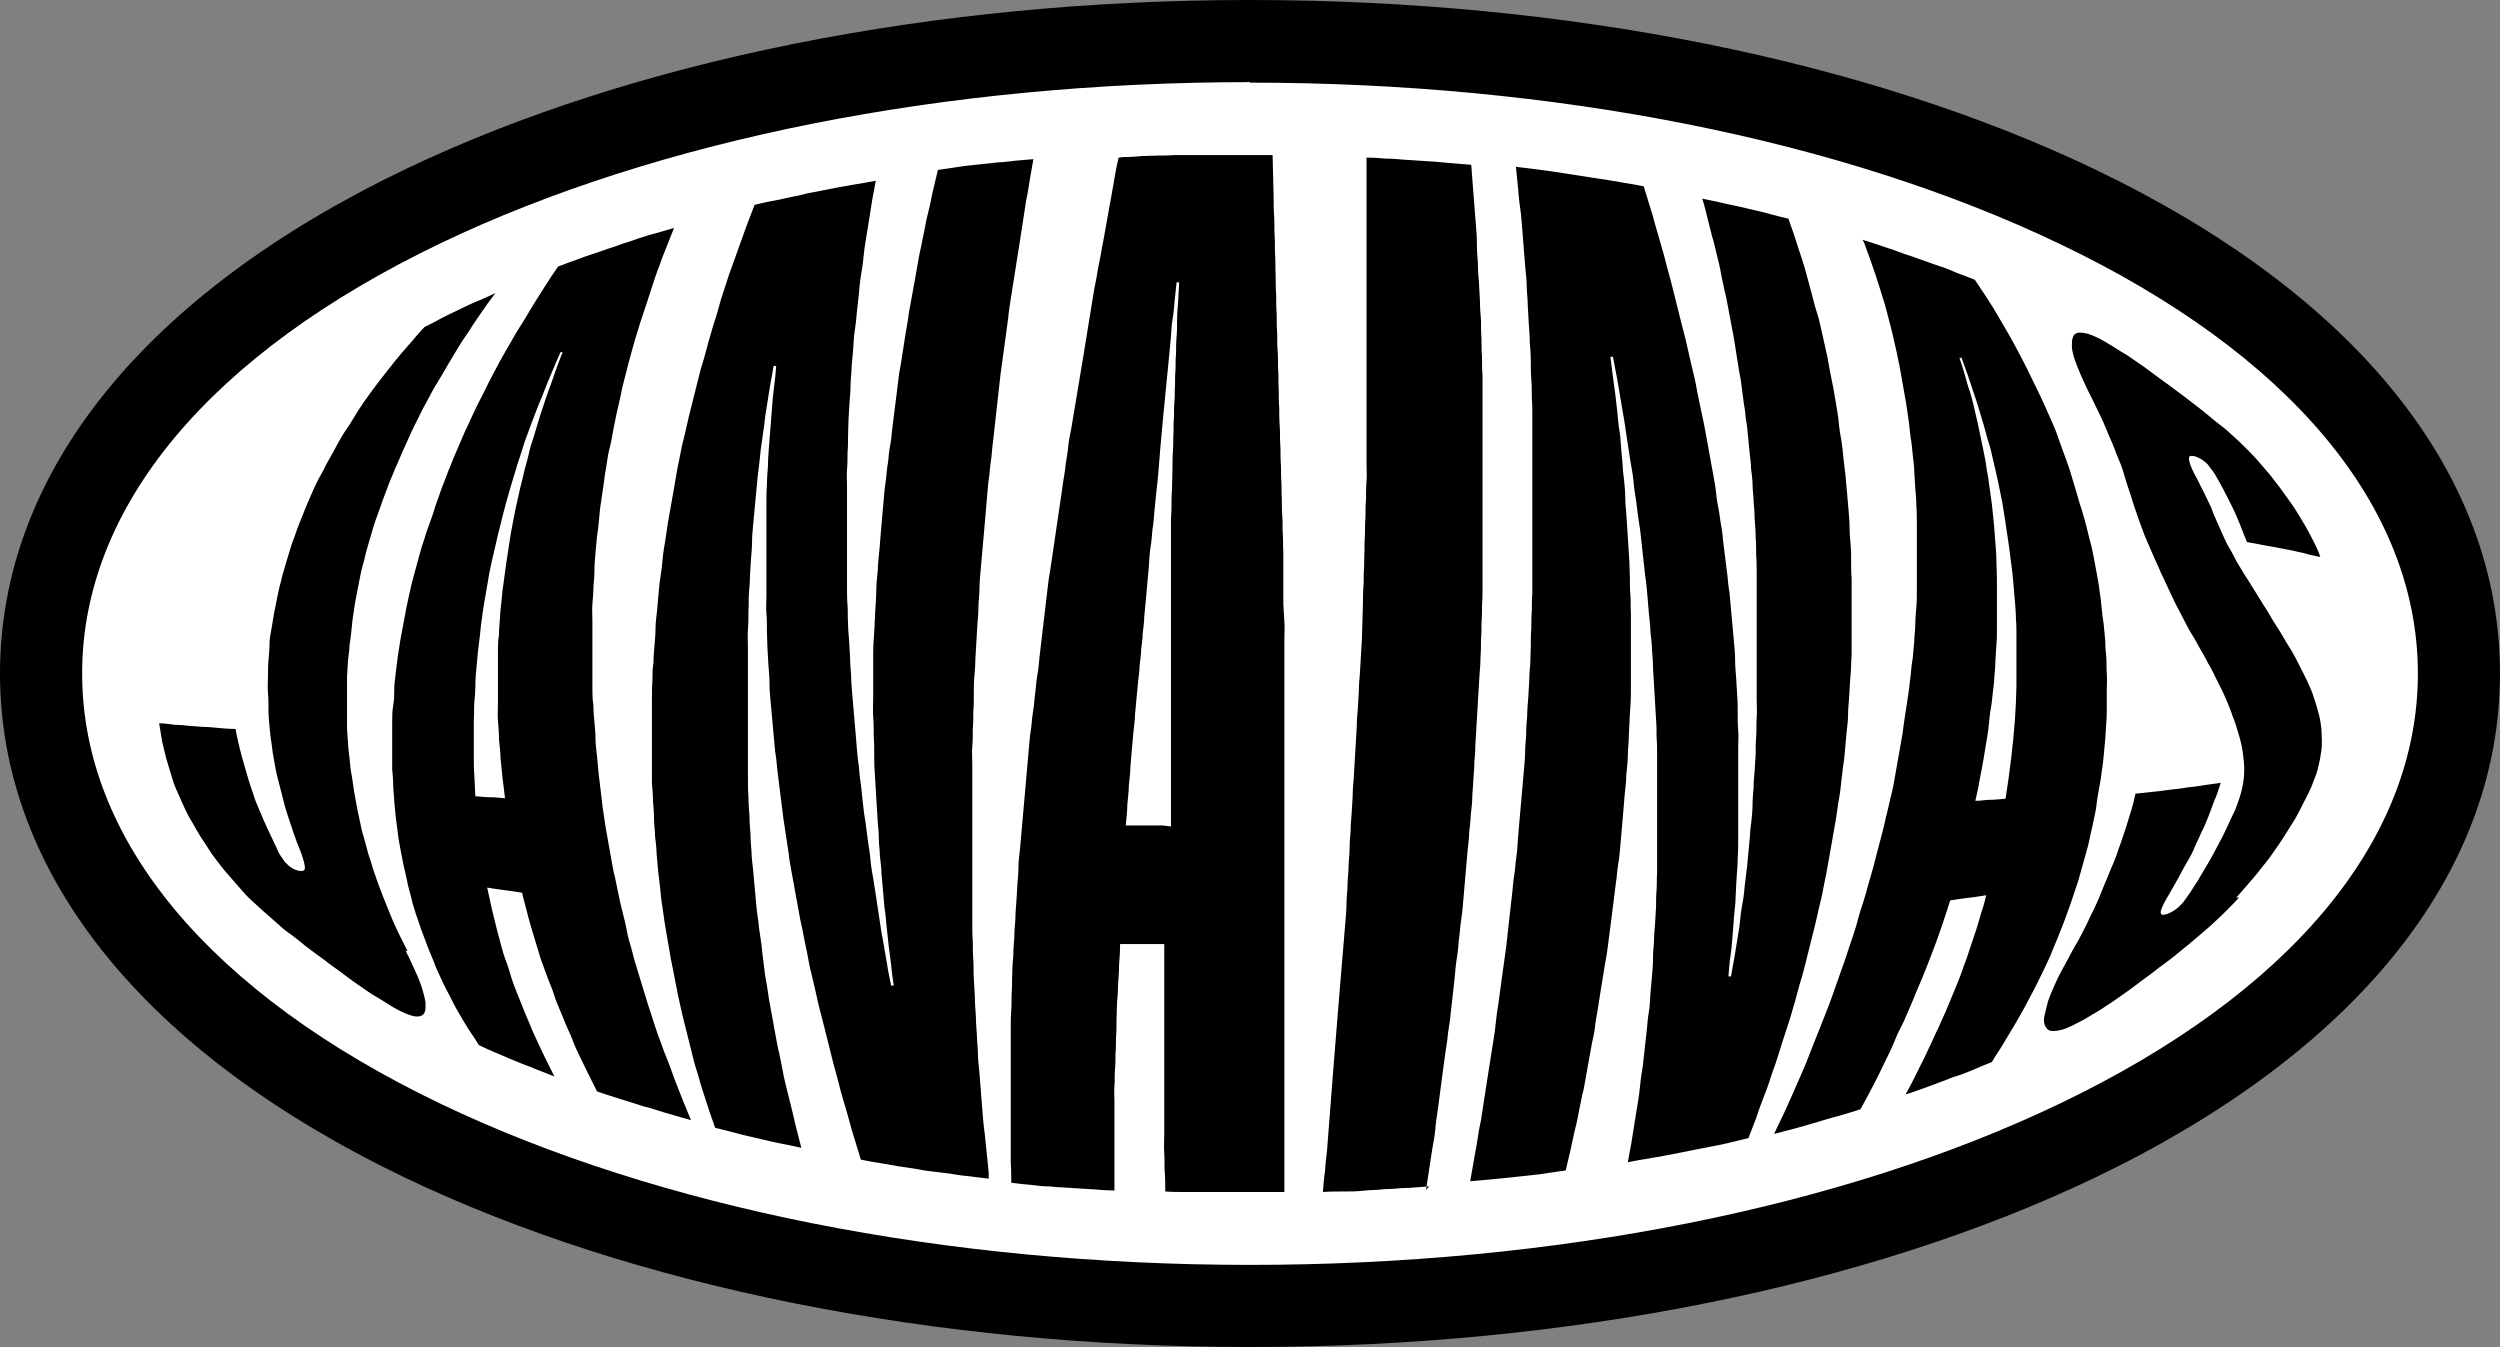
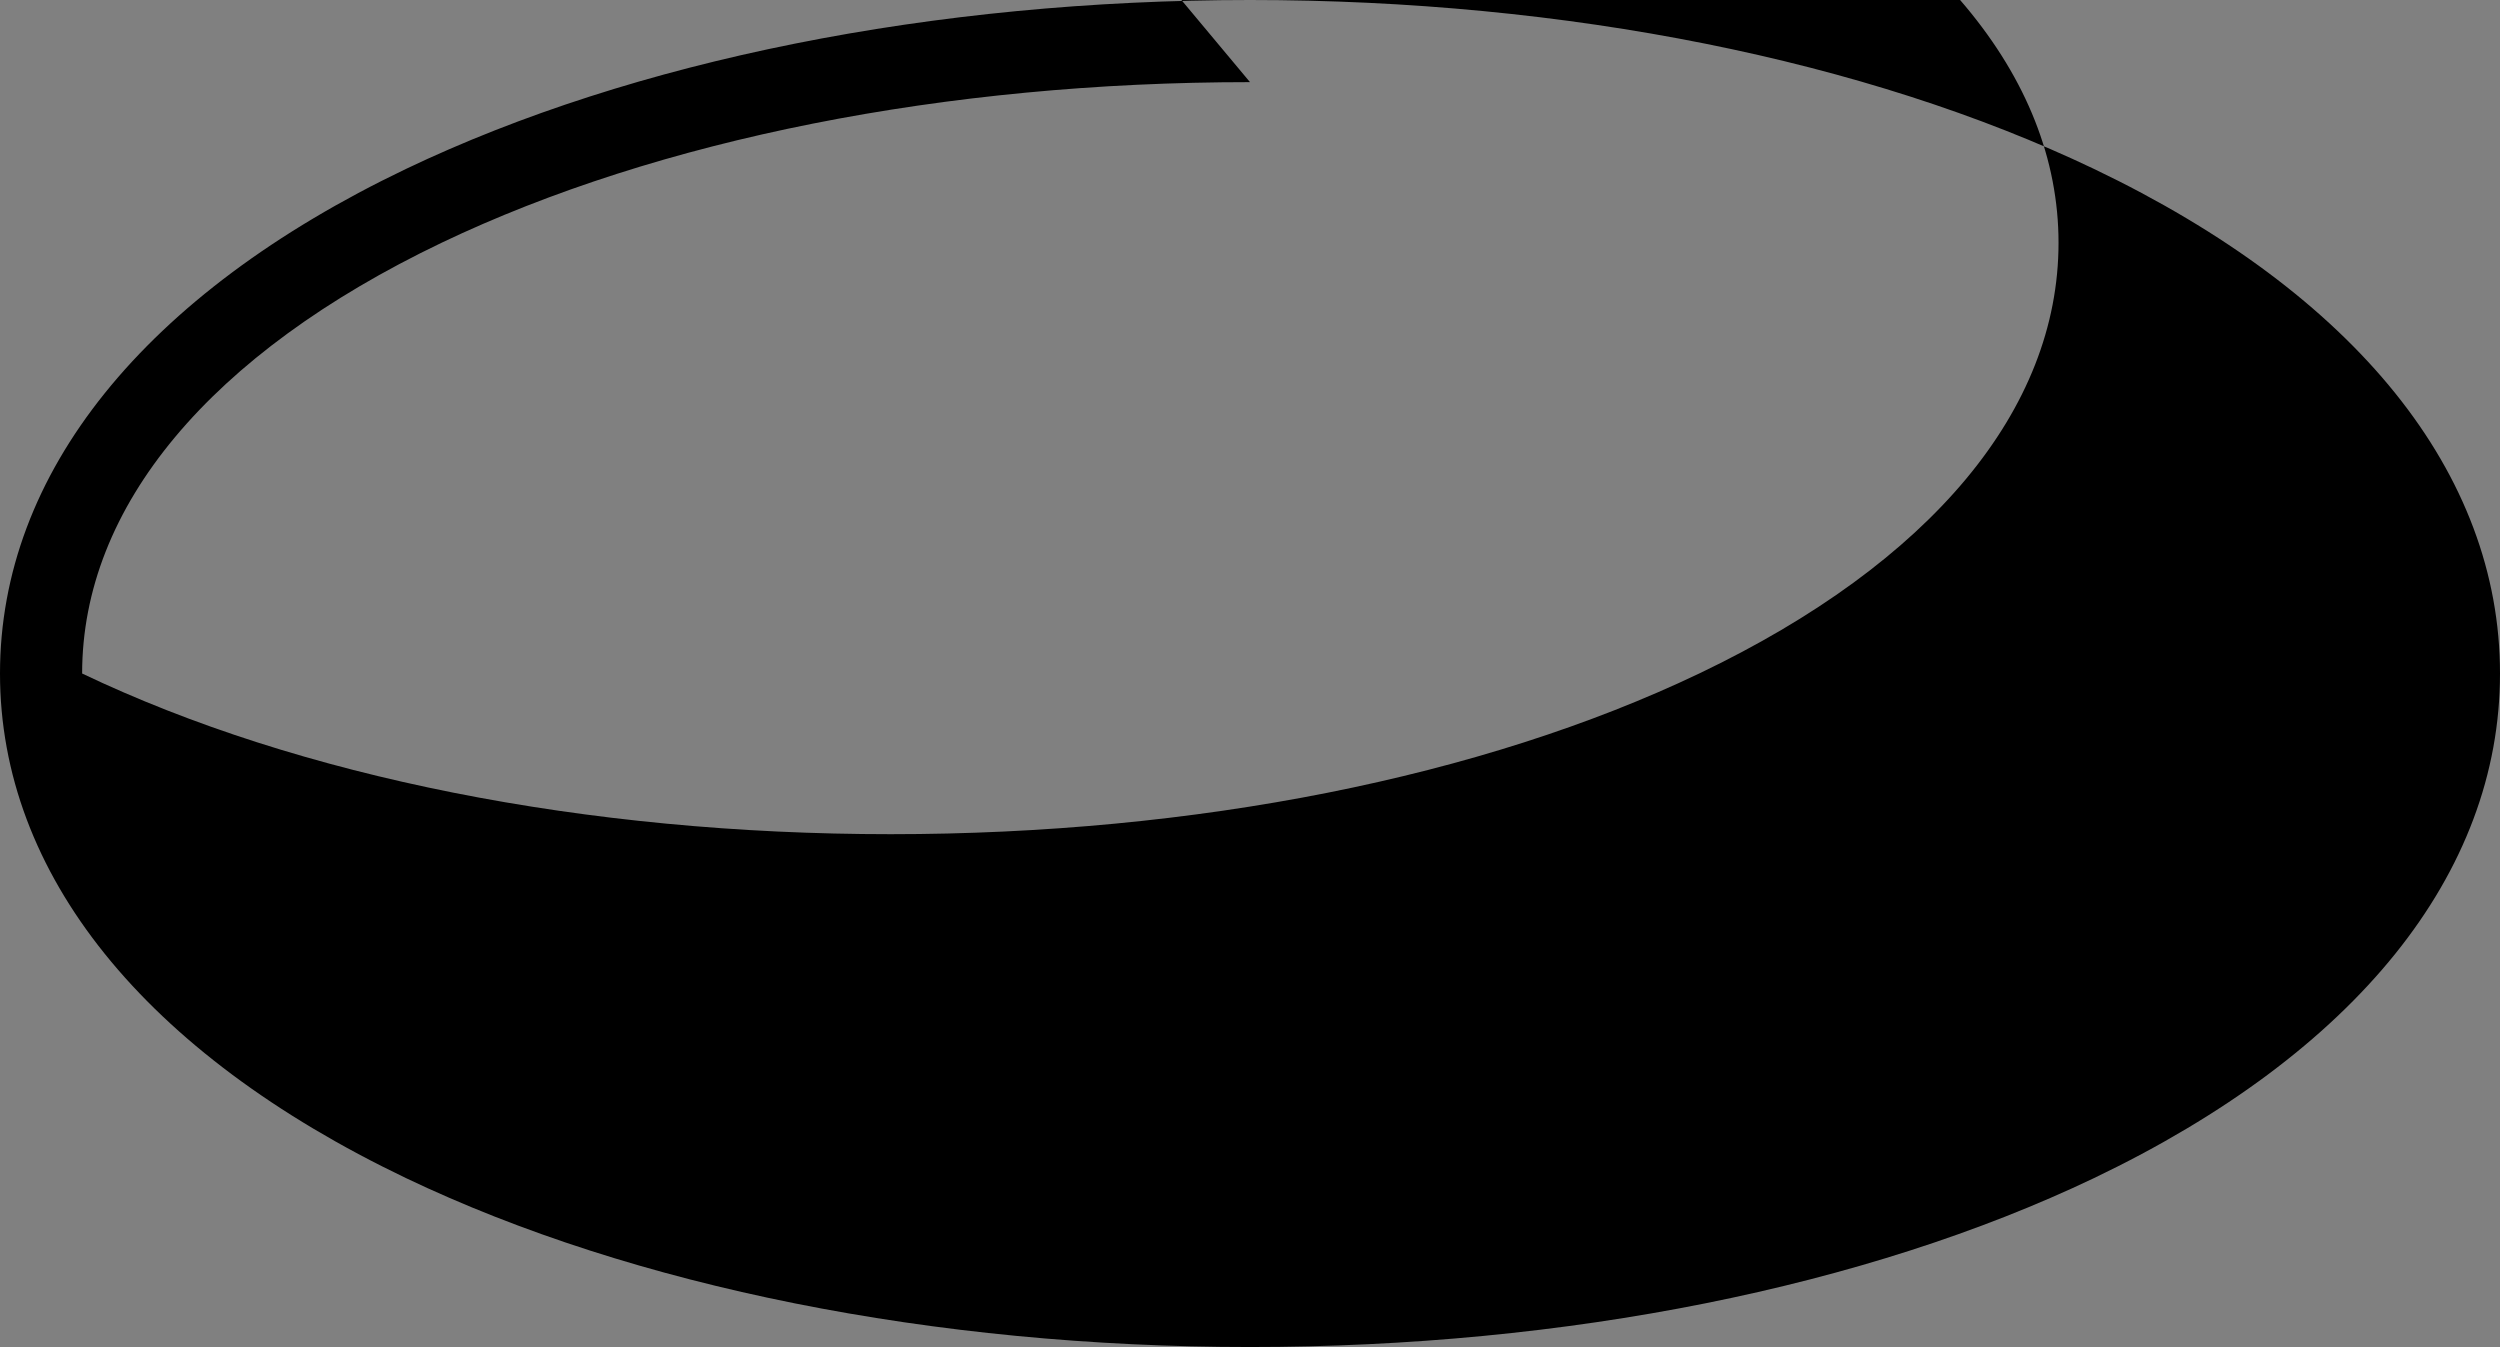
<svg xmlns="http://www.w3.org/2000/svg" viewBox="0 0 487 262.4">
  <rect x="0" y="0" width="487" height="262.4" fill="#808080" stroke="none" />
  <defs>
    <style>      .cls-1 {        fill: #fff;      }    </style>
  </defs>
  <g>
    <g id="Layer_1">
-       <ellipse class="cls-1" cx="246.2" cy="130.9" rx="239.8" ry="124.6" />
-       <path d="M243.5,262.4c-61.6,0-120-11.7-164.4-32.9C28.1,205.1,0,170.2,0,131.2S28.1,57.3,79.1,32.9C123.5,11.7,181.9,0,243.5,0h0c61.6,0,120,11.7,164.4,32.9h0c51,24.4,79.1,59.3,79.1,98.3s-28.1,73.9-79.1,98.3c-44.4,21.2-102.8,32.9-164.4,32.9h0ZM243.5,16c-59.3,0-115.2,11.1-157.5,31.3C40.9,68.9,16,98.7,16,131.2s24.9,62.3,70,83.9c42.3,20.2,98.2,31.3,157.5,31.3s115.2-11.1,157.5-31.3c45.2-21.6,70-51.4,70-83.9s-24.9-62.3-70-83.8h0c-42.3-20.2-98.2-31.3-157.5-31.3Z" />
-       <path d="M79,185.2c.8,1.5,1.4,2.9,2,4.2s1,2.4,1.3,3.4c.3,1,.5,1.8.6,2.5,0,.7,0,1.3-.1,1.7-.2.6-.6.9-1.2,1s-1.4-.1-2.4-.5c-1-.4-2.2-1-3.6-1.9-.8-.5-1.7-1.1-2.6-1.6s-1.8-1.2-2.7-1.8-1.9-1.3-2.8-2-1.9-1.4-3-2.2c-1-.8-2-1.5-3.1-2.3-.9-.7-1.8-1.3-2.6-2-.9-.7-1.7-1.4-2.6-2s-1.7-1.4-2.5-2.1-1.6-1.4-2.4-2.1c-.8-.7-1.5-1.4-2.3-2.1s-1.5-1.5-2.1-2.2c-1-1.1-1.8-2.1-2.7-3.1s-1.6-2-2.3-2.9c-.7-.9-1.3-1.9-1.9-2.8-.6-.9-1.2-1.8-1.7-2.7s-1-1.8-1.5-2.6c-.5-.9-.9-1.8-1.3-2.7-.4-.9-.8-1.8-1.2-2.7s-.7-1.9-1-2.9c-.3-1-.6-2-.9-3-.3-1.1-.5-2.1-.8-3.3-.2-1.1-.4-2.4-.6-3.6,1.1,0,2.2.2,3.1.3,1,0,1.9.1,2.8.2s1.8.1,2.7.2c.9,0,1.8.1,2.9.2s2.1.2,3.4.2c.2,1.3.5,2.6.8,3.8.3,1.2.6,2.3.9,3.3s.6,2.1.9,3.1c.3,1,.7,2,1,3s.8,2,1.2,3,.9,2.1,1.4,3.2,1.1,2.3,1.7,3.6c.3.7.6,1.4,1,1.9s.6,1,1,1.3c.6.7,1.4,1.2,2.3,1.4.8.2,1.3,0,1.3-.5,0-.5-.2-1.5-.8-3.1-.5-1.2-1-2.5-1.4-3.7s-.8-2.4-1.2-3.6-.7-2.4-1-3.6-.6-2.3-.9-3.5c-.3-1.1-.5-2.3-.7-3.4-.2-1.1-.4-2.3-.5-3.4-.2-1.1-.3-2.2-.4-3.3s-.2-2.2-.2-3.3,0-2.2-.1-3.2,0-2.1,0-3.2,0-2.1.1-3.2.2-2.1.2-3.1c0-1,.2-2.1.4-3.1s.3-2,.5-3c.2-1,.4-2,.6-3,.2-1,.4-2,.7-3,.2-1,.5-2,.8-3,.3-1,.6-2,.9-3,.3-1,.6-2,1-2.9.3-1,.7-2,1.1-3s.8-2,1.2-3,.9-2,1.3-3c.5-1,.9-2,1.5-3s1-2,1.6-3,1.1-2,1.7-3.1,1.2-2.1,1.9-3.1c.7-1,1.3-2.1,2-3.2.7-1.1,1.4-2.1,2.2-3.2s1.6-2.2,2.4-3.2,1.7-2.2,2.6-3.3,1.8-2.2,2.8-3.3c1-1.1,1.9-2.3,3-3.4,1.1-.5,2-1,2.9-1.5.9-.5,1.8-.9,2.6-1.3.8-.4,1.7-.8,2.5-1.2.8-.4,1.7-.8,2.7-1.2s2-.9,3.1-1.4c-.9,1.2-1.8,2.4-2.6,3.6-.8,1.2-1.7,2.4-2.4,3.6-.8,1.2-1.6,2.3-2.3,3.5s-1.4,2.3-2.1,3.5-1.3,2.3-2,3.4-1.3,2.3-1.9,3.4-1.2,2.2-1.7,3.3c-.6,1.1-1.1,2.2-1.6,3.3-.5,1.1-1,2.2-1.5,3.3-.5,1.1-.9,2.2-1.4,3.2-.4,1.1-.9,2.1-1.3,3.2-.4,1.1-.8,2.1-1.2,3.2s-.7,2.1-1.1,3.1-.7,2.1-1,3.1c-.3,1-.6,2.1-.9,3.1-.3,1-.5,2.1-.8,3.1s-.5,2.1-.7,3.1c-.2,1-.4,2.1-.6,3.1-.2,1-.4,2.1-.5,3.1-.2,1-.3,2.1-.4,3.1-.1,1-.2,2.1-.4,3.1,0,1-.2,2.1-.3,3.1s-.1,2.1-.2,3.2c0,1.1,0,2.1,0,3.2s0,2.1,0,3.2c0,1.1,0,2.1,0,3.2,0,1.1.1,2.1.2,3.2,0,1.1.2,2.1.3,3.2s.2,2.2.4,3.2.3,2.2.5,3.3c.2,1.1.4,2.2.6,3.3.2,1.1.5,2.2.7,3.3s.6,2.2.9,3.4.6,2.3,1,3.4c.3,1.1.7,2.3,1.1,3.4.4,1.1.8,2.3,1.3,3.5s.9,2.3,1.4,3.5c.5,1.2,1,2.4,1.6,3.6s1.2,2.4,1.8,3.6h0ZM108.8,51.9c1.2-.5,2.4-.9,3.5-1.3,1.1-.4,2.1-.8,3.1-1.1,1-.3,2-.7,2.9-1,1-.3,1.9-.6,2.9-1,1-.3,2-.6,3-1,1-.3,2.1-.7,3.3-1,1.2-.3,2.4-.7,3.8-1.1-.5,1.3-1,2.5-1.5,3.8-.5,1.2-1,2.5-1.4,3.7-.5,1.2-.9,2.5-1.3,3.7s-.8,2.5-1.2,3.7c-.4,1.2-.8,2.4-1.2,3.6s-.7,2.4-1.1,3.6c-.3,1.2-.7,2.4-1,3.6-.3,1.2-.6,2.4-.9,3.5-.3,1.2-.6,2.3-.8,3.5-.3,1.2-.5,2.3-.8,3.5-.2,1.2-.5,2.3-.7,3.5s-.4,2.3-.7,3.4-.4,2.3-.6,3.4c-.2,1.1-.4,2.3-.5,3.4-.2,1.1-.3,2.2-.5,3.4-.2,1.1-.3,2.2-.4,3.4-.1,1.1-.2,2.2-.4,3.3-.1,1.1-.2,2.2-.3,3.3s-.2,2.2-.2,3.3c0,1.1-.1,2.2-.2,3.3,0,1.1-.1,2.2-.2,3.3s0,2.2,0,3.3c0,1.1,0,2.2,0,3.3v3.3c0,1.1,0,2.2,0,3.3s0,2.2,0,3.3,0,2.2.2,3.3c0,1.1.1,2.2.2,3.3s.2,2.2.2,3.3.2,2.2.3,3.3.2,2.2.3,3.3.3,2.2.4,3.3c.1,1.1.3,2.2.4,3.4.2,1.1.3,2.2.5,3.4s.4,2.2.6,3.4c.2,1.1.4,2.3.6,3.4.2,1.1.4,2.3.7,3.4.2,1.1.5,2.3.7,3.4s.5,2.3.8,3.5c.3,1.2.6,2.3.8,3.5s.6,2.4.9,3.5.6,2.4,1,3.6.7,2.4,1.1,3.6c.4,1.2.7,2.4,1.1,3.6.4,1.2.8,2.4,1.2,3.7.4,1.2.8,2.5,1.3,3.7.4,1.2.9,2.5,1.4,3.7s.9,2.5,1.4,3.8,1,2.5,1.5,3.8c.5,1.3,1.1,2.6,1.6,3.9-1.2-.3-2.4-.7-3.5-1s-2.1-.6-3-.9-1.9-.6-2.8-.8c-.9-.3-1.8-.6-2.8-.9-.9-.3-1.9-.6-2.9-.9-1-.3-2.1-.7-3.3-1.1-.6-1.2-1.2-2.4-1.8-3.6s-1.1-2.3-1.6-3.3-1-2.1-1.4-3.2-.9-2-1.3-3-.8-2-1.2-2.9c-.4-1-.8-1.9-1.1-2.9s-.7-1.9-1.1-2.9-.7-2-1.1-3-.7-2.1-1-3.1c-.3-1.1-.7-2.2-1-3.3s-.7-2.3-1-3.6-.7-2.5-1-3.9c-1.4-.2-2.4-.4-3.4-.5s-2.1-.3-3.4-.5c.3,1.4.6,2.8.9,4.1.3,1.3.6,2.5.9,3.7.3,1.2.6,2.3.9,3.4.3,1.1.6,2.2,1,3.2s.7,2.1,1,3.1c.3,1,.7,2,1.1,3s.8,2,1.2,3c.4,1,.8,2,1.3,3.1.4,1.1.9,2.1,1.4,3.2s1,2.2,1.6,3.4,1.2,2.4,1.8,3.6c-1.2-.5-2.3-.9-3.3-1.3s-1.9-.8-2.8-1.1c-.9-.4-1.8-.7-2.7-1.1-.9-.4-1.8-.8-2.8-1.2s-2-.9-3.1-1.4c-.7-1.1-1.4-2.2-2.1-3.2-.7-1.1-1.3-2.2-1.9-3.2s-1.2-2.2-1.7-3.2c-.6-1.1-1.1-2.1-1.6-3.2-.5-1.1-1-2.1-1.4-3.2s-.9-2.1-1.3-3.2c-.4-1.1-.8-2.1-1.2-3.2-.4-1.1-.7-2.1-1.1-3.2-.3-1.1-.7-2.1-.9-3.2-.3-1.1-.6-2.1-.8-3.2s-.5-2.1-.7-3.1-.4-2.1-.6-3.1c-.2-1.1-.4-2.1-.5-3.1s-.3-2.1-.4-3.1c-.1-1-.2-2.1-.3-3.1,0-1-.2-2.1-.2-3.1,0-1-.1-2.1-.2-3.1,0-1,0-2.1,0-3.1,0-1.1,0-2.1,0-3.1s0-2.1,0-3.1c0-1.1,0-2.1.2-3.2s.2-2.1.2-3.2.2-2.1.3-3.2.3-2.1.4-3.2c.2-1.1.3-2.1.5-3.2.2-1.1.4-2.1.6-3.2s.4-2.1.6-3.2c.2-1.1.5-2.2.7-3.2s.5-2.2.8-3.2c.3-1.1.6-2.2.9-3.3.3-1.1.6-2.2,1-3.3.3-1.1.7-2.2,1.1-3.3.4-1.1.8-2.2,1.1-3.3.4-1.1.8-2.2,1.2-3.4.4-1.1.9-2.2,1.3-3.4.5-1.1.9-2.3,1.4-3.4.5-1.2,1-2.3,1.5-3.5.5-1.2,1.1-2.3,1.6-3.5.6-1.2,1.1-2.4,1.7-3.5s1.2-2.4,1.8-3.6c.6-1.2,1.3-2.4,1.9-3.6.7-1.2,1.3-2.4,2.1-3.7.7-1.2,1.4-2.5,2.2-3.7s1.5-2.5,2.3-3.8,1.6-2.5,2.4-3.8c.8-1.3,1.7-2.6,2.6-3.9h0ZM98.4,155.7c-.2-1.4-.3-2.8-.5-4.1-.1-1.3-.3-2.6-.4-3.9,0-1.3-.2-2.5-.3-3.7,0-1.2-.1-2.4-.2-3.6s0-2.3,0-3.4,0-2.2,0-3.4,0-2.2,0-3.3c0-1.1,0-2.2,0-3.3,0-1.1,0-2.2.2-3.3,0-1.1.1-2.2.2-3.3,0-1.1.2-2.3.3-3.4.1-1.2.2-2.3.4-3.5s.3-2.4.5-3.7c.2-1.3.4-2.6.6-3.9.2-1.3.4-2.7.7-4.1.3-1.4.5-2.7.8-3.9s.5-2.4.8-3.5c.3-1.1.5-2.2.8-3.3.3-1.1.6-2.1.8-3.1s.6-2,.9-3c.3-1,.6-2,.9-3,.3-1,.6-2,1-3.1.3-1,.7-2.1,1.1-3.2.4-1.1.8-2.2,1.2-3.4s.9-2.4,1.4-3.7c-.2,0-.2,0-.4,0-.6,1.3-1.1,2.5-1.6,3.7-.5,1.2-1,2.3-1.4,3.4s-.9,2.2-1.3,3.2c-.4,1-.8,2.1-1.2,3.1-.4,1-.7,2-1.1,3s-.7,2-1,3c-.3,1-.7,2-1,3.1s-.7,2.2-1,3.3-.7,2.3-1,3.5c-.3,1.2-.7,2.5-1,3.9-.4,1.4-.7,2.8-1,4.1-.3,1.3-.6,2.6-.9,3.9-.3,1.3-.5,2.5-.7,3.7s-.4,2.4-.6,3.5c-.2,1.2-.4,2.3-.5,3.4-.2,1.1-.3,2.2-.4,3.3s-.3,2.2-.4,3.3c-.1,1.1-.2,2.2-.3,3.2s-.2,2.2-.2,3.3c0,1.1-.1,2.2-.2,3.3s0,2.2-.1,3.4c0,1.1,0,2.3,0,3.5s0,2.4,0,3.6c0,1.2,0,2.5.1,3.8s.1,2.6.2,4c1.1.1,2,.2,2.9.2s1.7.1,2.9.2h0ZM192.6,229.6c-1.4-.2-2.8-.3-4.1-.5-1.3-.1-2.4-.3-3.6-.5-1.1-.1-2.2-.3-3.3-.4-1.1-.1-2.1-.3-3.2-.5-1.1-.2-2.1-.3-3.3-.5-1.1-.2-2.3-.4-3.5-.6s-2.5-.4-3.9-.7c-.4-1.3-.8-2.6-1.2-3.9s-.8-2.6-1.1-3.8-.7-2.5-1.1-3.8-.7-2.5-1-3.7-.7-2.5-1-3.7c-.3-1.2-.6-2.4-.9-3.6-.3-1.2-.6-2.4-.9-3.6-.3-1.2-.6-2.4-.9-3.5s-.5-2.3-.8-3.5c-.3-1.2-.5-2.3-.8-3.4s-.5-2.3-.7-3.4c-.2-1.1-.5-2.3-.7-3.4-.2-1.1-.4-2.2-.7-3.4-.2-1.1-.4-2.2-.6-3.3s-.4-2.2-.6-3.3c-.2-1.1-.4-2.2-.6-3.3s-.4-2.2-.5-3.3c-.2-1.1-.3-2.2-.5-3.3s-.3-2.2-.5-3.3c-.1-1.1-.3-2.2-.4-3.2s-.3-2.2-.4-3.2-.3-2.2-.4-3.3-.2-2.2-.4-3.3c-.1-1.1-.2-2.2-.3-3.3s-.2-2.2-.3-3.3c-.1-1.1-.2-2.2-.3-3.3s-.2-2.2-.2-3.4-.1-2.2-.2-3.4-.1-2.3-.2-3.4c0-1.1-.1-2.3-.1-3.4,0-1.1,0-2.3-.1-3.4s0-2.3,0-3.5c0-1.2,0-2.3,0-3.5,0-1.2,0-2.3,0-3.5s0-2.4,0-3.6c0-1.2,0-2.4,0-3.6s0-2.4,0-3.6c0-1.2,0-2.4.1-3.7,0-1.2.1-2.5.2-3.7,0-1.2.1-2.5.2-3.8s.2-2.6.3-3.8.2-2.6.3-3.9c.1-1.3.2-2.6.4-4s.3-2.7.4-4c-.2,0-.3,0-.5,0-.2,1.3-.5,2.7-.7,3.9-.2,1.3-.4,2.5-.6,3.8-.2,1.2-.4,2.4-.5,3.6-.2,1.2-.3,2.3-.5,3.5s-.3,2.3-.4,3.4-.3,2.2-.4,3.3c-.1,1.1-.2,2.2-.3,3.2-.1,1.1-.2,2.1-.3,3.2-.1,1.1-.2,2.1-.3,3.2s-.2,2.1-.2,3.2c0,1.1-.1,2.1-.2,3.2s-.1,2.2-.2,3.3c0,1.1-.1,2.2-.2,3.4s0,2.3-.1,3.5c0,1.2,0,2.4-.1,3.6s0,2.5,0,3.8,0,2.6,0,4,0,2.8,0,4.2c0,1.5,0,3,0,4.5,0,1.4,0,2.9,0,4.3,0,1.4,0,2.8,0,4.1,0,1.3,0,2.6,0,3.9s0,2.6.1,3.8c0,1.2.1,2.5.2,3.7,0,1.2.1,2.4.2,3.6,0,1.2.1,2.3.2,3.5,0,1.1.2,2.3.3,3.4s.2,2.2.3,3.3c.1,1.1.2,2.2.3,3.3s.2,2.2.4,3.2c.1,1.1.2,2.1.4,3.2s.3,2.1.4,3.2.3,2.1.4,3.2.3,2.1.5,3.2.3,2.2.5,3.2c.2,1.1.4,2.2.6,3.3.2,1.1.4,2.2.6,3.3.2,1.1.4,2.3.7,3.4.2,1.1.5,2.3.7,3.5s.5,2.4.8,3.6c.3,1.2.6,2.4.9,3.6s.6,2.5.9,3.8.7,2.6,1,3.9c-1.4-.3-2.6-.6-3.8-.8s-2.2-.5-3.2-.7-2-.5-3-.7c-1-.2-2.1-.5-3.2-.8-1.1-.3-2.3-.6-3.6-.9-.4-1.3-.9-2.5-1.3-3.8-.4-1.2-.8-2.5-1.2-3.7s-.7-2.5-1.1-3.7c-.4-1.2-.7-2.5-1-3.7-.3-1.2-.6-2.4-.9-3.6-.3-1.2-.6-2.4-.9-3.6s-.5-2.4-.8-3.6c-.2-1.2-.5-2.4-.7-3.6s-.5-2.4-.7-3.5c-.2-1.2-.4-2.3-.6-3.5-.2-1.2-.4-2.3-.6-3.5-.2-1.2-.3-2.3-.5-3.5-.2-1.1-.3-2.3-.4-3.4s-.3-2.3-.4-3.4-.2-2.3-.3-3.4c0-1.1-.2-2.3-.3-3.4,0-1.1-.2-2.2-.2-3.4s-.1-2.2-.2-3.4c0-1.1-.1-2.2-.2-3.4,0-1.1,0-2.2,0-3.4,0-1.1,0-2.2,0-3.3,0-1.1,0-2.2,0-3.3s0-2.2,0-3.3,0-2.2,0-3.4c0-1.1,0-2.2.1-3.4,0-1.1,0-2.2.2-3.4,0-1.1.1-2.2.2-3.4s.2-2.2.2-3.4.2-2.2.3-3.4.2-2.2.3-3.4.2-2.2.4-3.4.3-2.2.4-3.4.3-2.2.5-3.4c.2-1.1.3-2.3.5-3.4s.4-2.3.6-3.4c.2-1.1.4-2.3.6-3.4.2-1.2.4-2.3.6-3.5.2-1.2.5-2.3.7-3.5.2-1.2.5-2.3.8-3.5s.5-2.3.8-3.5.6-2.4.9-3.6c.3-1.2.6-2.4.9-3.6s.6-2.4,1-3.6c.3-1.2.7-2.4,1-3.7.4-1.2.7-2.5,1.1-3.7.4-1.2.8-2.5,1.1-3.7s.8-2.5,1.2-3.8.8-2.5,1.3-3.8.9-2.6,1.4-3.9.9-2.6,1.4-3.9c.5-1.3,1-2.6,1.5-3.9,1.3-.3,2.5-.6,3.7-.8s2.3-.5,3.3-.7c1.1-.2,2.1-.4,3.1-.7,1-.2,2-.4,3.1-.6,1-.2,2.1-.4,3.1-.6,1.1-.2,2.2-.4,3.4-.6,1.2-.2,2.5-.4,3.9-.7-.2,1.3-.5,2.6-.7,3.8-.2,1.3-.4,2.5-.6,3.8s-.4,2.5-.6,3.7c-.2,1.2-.4,2.5-.5,3.7s-.3,2.4-.5,3.6-.3,2.4-.4,3.6-.3,2.4-.4,3.6-.2,2.3-.4,3.5-.2,2.3-.3,3.5-.2,2.3-.3,3.4c0,1.1-.2,2.3-.2,3.4,0,1.1-.1,2.3-.2,3.4s-.1,2.2-.2,3.4c0,1.1-.1,2.2-.1,3.3,0,1.1,0,2.2-.1,3.3,0,1.1,0,2.2-.1,3.3s0,2.2,0,3.3c0,1.1,0,2.2,0,3.3,0,1.1,0,2.2,0,3.3v3.3c0,1.1,0,2.2,0,3.3,0,1.1,0,2.2,0,3.3s0,2.2,0,3.3,0,2.2.1,3.3,0,2.2.1,3.4c0,1.1.1,2.2.2,3.4s.1,2.3.2,3.4c0,1.1.1,2.3.2,3.4,0,1.1.1,2.3.2,3.5s.2,2.3.3,3.5.2,2.3.3,3.5c.1,1.2.2,2.4.3,3.6.1,1.2.2,2.4.4,3.6.1,1.2.2,2.4.4,3.6.1,1.2.3,2.4.4,3.7.1,1.2.3,2.5.5,3.7s.3,2.5.5,3.8c.2,1.3.4,2.5.5,3.8s.4,2.6.6,3.9c.2,1.3.4,2.6.6,3.9s.4,2.7.6,4c.2,1.4.4,2.7.7,4.1.2,1.4.5,2.8.7,4.1.2,1.4.5,2.8.8,4.2.2,0,.3,0,.5,0-.2-1.4-.4-2.7-.5-4-.2-1.3-.3-2.6-.5-3.9-.1-1.3-.3-2.5-.4-3.7-.1-1.2-.2-2.4-.4-3.6-.1-1.2-.2-2.3-.3-3.4s-.2-2.2-.3-3.4c0-1.1-.2-2.2-.3-3.3,0-1.1-.2-2.2-.2-3.2,0-1.1-.1-2.1-.2-3.2s-.1-2.2-.2-3.2-.1-2.2-.2-3.3-.1-2.2-.2-3.4-.1-2.3-.1-3.4c0-1.2,0-2.4-.1-3.6,0-1.2,0-2.4-.1-3.7s0-2.6,0-3.9,0-2.7,0-4.1c0-1.4,0-2.8,0-4.3,0-1.5.1-2.9.2-4.3s.1-2.8.2-4.2.2-2.7.2-4c0-1.3.2-2.6.3-3.9,0-1.3.2-2.5.3-3.8.1-1.2.2-2.4.3-3.6.1-1.2.2-2.4.3-3.5.1-1.2.2-2.3.3-3.4.1-1.1.2-2.2.4-3.4.1-1.1.2-2.2.4-3.3.1-1.1.2-2.2.4-3.2s.3-2.1.4-3.2.3-2.1.4-3.2c.1-1.1.3-2.1.4-3.2s.3-2.1.4-3.2.3-2.1.5-3.2.3-2.1.5-3.2c.2-1.1.3-2.1.5-3.2.2-1.1.4-2.1.5-3.2.2-1.1.4-2.2.6-3.3s.4-2.2.6-3.3c.2-1.1.4-2.2.6-3.4s.4-2.3.7-3.5c.2-1.2.5-2.3.7-3.5s.5-2.4.8-3.6.5-2.5.8-3.7c.3-1.3.6-2.5.9-3.8,1.2-.2,2.3-.3,3.4-.5s2.1-.3,3-.4c1-.1,1.9-.2,2.8-.3.9-.1,1.9-.2,2.8-.3,1,0,2-.2,3.1-.3s2.2-.2,3.5-.3c-.2,1.3-.5,2.7-.7,4s-.4,2.7-.7,4c-.2,1.3-.4,2.6-.6,3.9-.2,1.3-.4,2.6-.6,3.9s-.4,2.6-.6,3.8c-.2,1.3-.4,2.5-.6,3.8-.2,1.3-.4,2.5-.6,3.8s-.4,2.5-.5,3.7c-.2,1.2-.3,2.5-.5,3.7s-.3,2.5-.5,3.7c-.2,1.2-.3,2.4-.5,3.6-.1,1.2-.3,2.4-.4,3.6s-.3,2.4-.4,3.6c-.1,1.2-.3,2.4-.4,3.6s-.3,2.4-.4,3.5c-.1,1.2-.2,2.3-.4,3.5-.1,1.2-.2,2.3-.4,3.5-.1,1.2-.2,2.3-.3,3.5s-.2,2.3-.3,3.5c-.1,1.2-.2,2.3-.3,3.4-.1,1.2-.2,2.3-.3,3.4s-.2,2.3-.3,3.4-.2,2.3-.2,3.4-.2,2.3-.2,3.4c0,1.1-.1,2.3-.2,3.4s-.1,2.3-.2,3.4l-.2,3.4c0,1.1-.1,2.3-.2,3.4s-.1,2.3-.1,3.4c0,1.1,0,2.3-.1,3.4,0,1.1,0,2.3-.1,3.4,0,1.1,0,2.3-.1,3.4s0,2.3,0,3.4,0,2.3,0,3.4c0,1.1,0,2.3,0,3.4,0,1.1,0,2.3,0,3.4,0,1.1,0,2.3,0,3.4v3.4c0,1.1,0,2.3,0,3.5,0,1.2,0,2.3,0,3.5,0,1.2,0,2.3,0,3.5s0,2.4,0,3.5,0,2.4.1,3.6c0,1.2,0,2.4.1,3.6s0,2.4.1,3.6.1,2.4.2,3.6c0,1.2.1,2.4.2,3.7,0,1.2.1,2.5.2,3.7,0,1.2.2,2.5.2,3.7s.2,2.5.3,3.8c.1,1.3.2,2.5.3,3.8s.2,2.6.3,3.8c.1,1.3.2,2.6.4,3.9.1,1.3.3,2.6.4,3.9.1,1.3.3,2.6.4,3.9h0ZM218.8,30.6c1.3,0,2.5-.1,3.6-.2,1.1,0,2.3-.1,3.3-.1s2.1,0,3.1-.1c1,0,2,0,3,0s1.9,0,2.9,0,2,0,3,0c1,0,2.1,0,3.1,0h3.4c1.2,0,2.4,0,3.7,0,0,1.3.1,2.7.1,4,0,1.3.1,2.7.1,4s0,2.6.1,3.9,0,2.6.1,3.9,0,2.6.1,3.8,0,2.5.1,3.8c0,1.3,0,2.5.1,3.8,0,1.2,0,2.5.1,3.8,0,1.2,0,2.5.1,3.7,0,1.2,0,2.5.1,3.7s0,2.4.1,3.7,0,2.4.1,3.6c0,1.2,0,2.4.1,3.6,0,1.2,0,2.4.1,3.6s0,2.4.1,3.5,0,2.3.1,3.5,0,2.3.1,3.5,0,2.3.1,3.5c0,1.2,0,2.3.1,3.5s0,2.3.1,3.5,0,2.3.1,3.4c0,1.2,0,2.3,0,3.4,0,1.1,0,2.3,0,3.4v3.4c.1,1.1.1,2.3.2,3.4s0,2.3,0,3.4c0,1.1,0,2.3,0,3.4s0,2.3,0,3.4,0,2.3,0,3.4,0,2.3,0,3.4c0,1.1,0,2.3,0,3.4s0,2.3,0,3.4,0,2.3,0,3.4,0,2.3,0,3.4c0,1.1,0,2.3,0,3.4,0,1.1,0,2.3,0,3.4,0,1.1,0,2.3,0,3.4s0,2.3,0,3.5,0,2.3,0,3.5c0,1.2,0,2.3,0,3.5,0,1.2,0,2.3,0,3.5s0,2.4,0,3.5,0,2.4,0,3.6c0,1.2,0,2.4,0,3.6s0,2.4,0,3.6c0,1.2,0,2.4,0,3.6,0,1.2,0,2.4,0,3.7s0,2.5,0,3.7c0,1.2,0,2.5,0,3.7s0,2.5,0,3.8c0,1.3,0,2.5,0,3.8,0,1.3,0,2.6,0,3.9v15.8c-1.3,0-2.6,0-3.7,0s-2.3,0-3.3,0h-3.1c-1,0-2,0-3,0-1,0-2,0-3.1,0-1.1,0-2.1,0-3.3,0-1.1,0-2.4,0-3.7-.1,0-1.3,0-2.6-.1-3.9s0-2.4-.1-3.6,0-2.3,0-3.4,0-2.2,0-3.3c0-1.1,0-2.1,0-3.2,0-1.1,0-2.1,0-3.1,0-1,0-2.1,0-3.1s0-2.1,0-3.1c0-1.1,0-2.1,0-3.2s0-2.2,0-3.3c0-1.1,0-2.3,0-3.4,0-1.2,0-2.4,0-3.6,0-1.2,0-2.5,0-3.9,0-1.3,0-2.7,0-4.1-1.2,0-2.1,0-3,0-.9,0-1.7,0-2.6,0-.9,0-1.9,0-3,0,0,1.4-.1,2.8-.2,4.1,0,1.3-.1,2.6-.2,3.8,0,1.2-.1,2.4-.2,3.6,0,1.2-.1,2.3-.1,3.4s0,2.2-.1,3.3c0,1.1,0,2.1-.1,3.2,0,1,0,2.1-.1,3.1s0,2.1-.1,3.1,0,2.1,0,3.1,0,2.1,0,3.2,0,2.2,0,3.3c0,1.1,0,2.2,0,3.4s0,2.4,0,3.6c0,1.2,0,2.5,0,3.8-1.4,0-2.6-.1-3.8-.2s-2.2-.1-3.3-.2-2.1-.1-3.1-.2c-1,0-2-.2-3-.2-1,0-2.1-.2-3.2-.3s-2.4-.2-3.7-.4c0-1.3,0-2.6-.1-3.9,0-1.3,0-2.6,0-3.8s0-2.5,0-3.8,0-2.5,0-3.8,0-2.5,0-3.7c0-1.2,0-2.5,0-3.7,0-1.2,0-2.5,0-3.7,0-1.2,0-2.4,0-3.6,0-1.2,0-2.4.1-3.6s0-2.4.1-3.6,0-2.4.1-3.6c0-1.2.1-2.4.2-3.5,0-1.2.1-2.4.2-3.5,0-1.2.1-2.3.2-3.5,0-1.2.1-2.3.2-3.5s.1-2.3.2-3.4.2-2.3.2-3.4c0-1.1.2-2.3.3-3.4s.2-2.3.3-3.4.2-2.3.3-3.4c.1-1.1.2-2.3.3-3.4s.2-2.3.3-3.4c.1-1.1.2-2.2.3-3.4s.2-2.2.3-3.4.2-2.2.4-3.4c.1-1.1.2-2.2.4-3.4s.2-2.2.4-3.4c.1-1.1.2-2.3.4-3.4s.3-2.3.4-3.4c.1-1.1.3-2.3.4-3.4s.3-2.3.4-3.4.3-2.3.4-3.4c.1-1.1.3-2.3.4-3.4.1-1.1.3-2.3.5-3.4s.3-2.3.5-3.4c.2-1.1.3-2.3.5-3.4.2-1.1.3-2.3.5-3.4.2-1.1.3-2.3.5-3.4s.3-2.3.5-3.5c.2-1.2.4-2.3.5-3.5.2-1.2.4-2.3.5-3.5s.4-2.3.6-3.5.4-2.4.6-3.6.4-2.4.6-3.6c.2-1.2.4-2.4.6-3.6.2-1.2.4-2.4.6-3.6s.4-2.4.6-3.7c.2-1.2.4-2.5.6-3.7.2-1.2.4-2.5.6-3.7s.4-2.5.7-3.8c.2-1.3.4-2.5.7-3.8.2-1.3.5-2.6.7-3.8.2-1.3.5-2.6.7-3.9.2-1.3.5-2.6.7-3.9.2-1.3.5-2.6.7-4,.2-1.3.5-2.7.8-4h0ZM228.1,161c0-1.4,0-2.7,0-4,0-1.3,0-2.6,0-3.8,0-1.2,0-2.5,0-3.7s0-2.4,0-3.5c0-1.1,0-2.3,0-3.4s0-2.2,0-3.3c0-1.1,0-2.2,0-3.2s0-2.1,0-3.2,0-2.1,0-3.2,0-2.1,0-3.1,0-2.1,0-3.2,0-2.1,0-3.2,0-2.1,0-3.2c0-1.1,0-2.2,0-3.3,0-1.1,0-2.2,0-3.4,0-1.2,0-2.3,0-3.5,0-1.2,0-2.4,0-3.6s0-2.5.1-3.8c0-1.3,0-2.6.1-4,0-1.4.1-2.7.1-4,0-1.3,0-2.5.1-3.7s0-2.3.1-3.4c0-1.1,0-2.2.1-3.2,0-1.1,0-2.1.1-3.1s0-2,.1-3.1c0-1,0-2,.1-3,0-1,0-2,.1-3.1,0-1,0-2.1.1-3.2s.1-2.2.1-3.3.1-2.3.2-3.5.1-2.5.2-3.8h-.5c-.1,1.3-.3,2.6-.4,3.8-.1,1.2-.2,2.4-.4,3.5s-.2,2.2-.3,3.3-.2,2.1-.3,3.2-.2,2.1-.3,3.1c-.1,1-.2,2-.3,3s-.2,2-.3,3.1c-.1,1-.2,2.1-.3,3.1-.1,1.1-.2,2.1-.3,3.2-.1,1.1-.2,2.2-.3,3.4-.1,1.2-.2,2.4-.3,3.7s-.2,2.6-.4,4c-.1,1.4-.3,2.7-.4,4s-.2,2.6-.4,3.8c-.1,1.2-.2,2.4-.4,3.6s-.2,2.4-.3,3.5c-.1,1.2-.2,2.3-.3,3.4s-.2,2.2-.3,3.3-.2,2.2-.3,3.2c0,1.1-.2,2.1-.3,3.2,0,1.1-.2,2.1-.3,3.1,0,1.1-.2,2.1-.3,3.1,0,1.1-.2,2.1-.3,3.2s-.2,2.1-.3,3.2-.2,2.1-.3,3.2c0,1.1-.2,2.2-.3,3.3s-.2,2.2-.3,3.4-.2,2.3-.3,3.5c0,1.2-.2,2.4-.3,3.6,0,1.2-.2,2.5-.3,3.8,0,1.3-.2,2.6-.3,4,1,0,1.8,0,2.5,0s1.4,0,2.2,0c.8,0,1.6,0,2.5,0h0ZM278.4,231.1c-1.4.1-2.6.2-3.8.3-1.2,0-2.3.1-3.4.2-1.1,0-2.1.1-3.1.2-1,0-2.1.1-3.1.2s-2.2.1-3.4.1c-1.2,0-2.5,0-3.9.1.1-1.3.2-2.7.4-4,.1-1.3.2-2.6.4-4,.1-1.3.2-2.6.3-3.9s.2-2.6.3-3.9.2-2.6.3-3.9.2-2.6.3-3.8c.1-1.3.2-2.5.3-3.8s.2-2.5.3-3.7c.1-1.2.2-2.5.3-3.7.1-1.2.2-2.5.3-3.7.1-1.2.2-2.4.3-3.6s.2-2.4.3-3.6.2-2.4.3-3.6.2-2.4.3-3.6.2-2.4.2-3.5.2-2.4.2-3.5.2-2.3.2-3.5.2-2.3.2-3.5.1-2.3.2-3.5c0-1.1.1-2.3.2-3.4s.1-2.3.2-3.4c0-1.1.1-2.3.2-3.4s.1-2.3.2-3.4.1-2.3.2-3.4.1-2.3.2-3.4c0-1.1.1-2.3.2-3.4l.2-3.4c0-1.1.1-2.3.2-3.4s.1-2.3.2-3.4.1-2.3.2-3.4c0-1.1.1-2.3.1-3.4,0-1.1.1-2.3.1-3.4,0-1.1,0-2.3.1-3.4s0-2.3.1-3.4,0-2.3.1-3.4c0-1.1,0-2.3.1-3.4,0-1.1,0-2.3.1-3.4,0-1.2,0-2.3.1-3.4,0-1.2,0-2.3.1-3.5s0-2.3,0-3.5c0-1.2,0-2.3,0-3.5,0-1.2,0-2.3,0-3.5,0-1.2,0-2.4,0-3.6s0-2.4,0-3.6,0-2.4,0-3.6,0-2.4,0-3.6,0-2.4,0-3.7c0-1.2,0-2.5,0-3.7s0-2.5,0-3.7v-3.8c0-1.3,0-2.5,0-3.8,0-1.3,0-2.5,0-3.8,0-1.3,0-2.6,0-3.9,0-1.3,0-2.6,0-3.9s0-2.6,0-3.9,0-2.6,0-4c1.4,0,2.6.1,3.8.2,1.2,0,2.3.1,3.4.2s2.1.1,3.1.2,2,.1,3.1.2,2.1.2,3.3.3c1.2.1,2.4.2,3.7.3.1,1.3.2,2.6.3,3.9.1,1.3.2,2.6.3,3.9.1,1.3.2,2.6.3,3.8s.2,2.5.2,3.8.1,2.5.2,3.8c0,1.2.1,2.5.2,3.7s.1,2.5.2,3.7c0,1.2.1,2.5.2,3.7,0,1.2,0,2.4.1,3.6,0,1.2,0,2.4.1,3.6,0,1.2,0,2.4.1,3.6,0,1.2,0,2.4,0,3.6s0,2.3,0,3.5,0,2.3,0,3.5,0,2.3,0,3.5c0,1.2,0,2.3,0,3.5v3.4c0,1.1,0,2.3,0,3.4,0,1.1,0,2.3,0,3.4,0,1.1,0,2.3,0,3.4,0,1.1,0,2.3,0,3.4s0,2.2,0,3.4,0,2.2,0,3.4,0,2.2-.1,3.4c0,1.1,0,2.2-.1,3.4,0,1.1,0,2.2-.1,3.4,0,1.1,0,2.2-.1,3.4,0,1.1-.1,2.2-.2,3.4s-.1,2.3-.2,3.4-.1,2.2-.2,3.4-.1,2.2-.2,3.4-.1,2.2-.2,3.4c0,1.1-.1,2.2-.2,3.4,0,1.1-.1,2.2-.2,3.4,0,1.1-.2,2.3-.2,3.4s-.2,2.3-.3,3.4c0,1.1-.2,2.3-.3,3.4,0,1.1-.2,2.3-.3,3.4s-.2,2.3-.3,3.4c-.1,1.1-.2,2.3-.3,3.5-.1,1.2-.2,2.3-.3,3.5-.1,1.2-.2,2.3-.4,3.5s-.2,2.3-.4,3.5c-.1,1.2-.2,2.4-.4,3.6s-.3,2.4-.4,3.6c-.1,1.2-.3,2.4-.4,3.6s-.3,2.4-.4,3.6-.3,2.4-.5,3.7c-.1,1.2-.3,2.5-.5,3.7-.2,1.2-.3,2.5-.5,3.7s-.3,2.5-.5,3.8c-.2,1.3-.3,2.5-.5,3.8s-.4,2.6-.5,3.9-.4,2.6-.6,3.9c-.2,1.3-.4,2.6-.6,3.9-.2,1.3-.4,2.6-.6,4h0ZM340.6,221.7c-1.3.3-2.5.6-3.7.9-1.2.3-2.2.5-3.3.7s-2.1.4-3.1.6c-1,.2-2,.4-3,.6-1,.2-2.1.4-3.1.6s-2.2.4-3.4.6-2.5.4-3.9.7c.2-1.3.5-2.6.7-3.8s.4-2.5.6-3.8.4-2.5.6-3.7.4-2.5.5-3.7.3-2.4.5-3.6c.1-1.2.3-2.4.4-3.6s.3-2.4.4-3.6.2-2.4.4-3.5.2-2.3.3-3.5.2-2.3.3-3.4.2-2.3.2-3.4.1-2.3.2-3.4c0-1.1.1-2.2.2-3.4s.1-2.2.2-3.4c0-1.1,0-2.2.1-3.3s0-2.2.1-3.3c0-1.1,0-2.2,0-3.3,0-1.1,0-2.2,0-3.3,0-1.1,0-2.2,0-3.3v-3.3c0-1.1,0-2.2,0-3.3,0-1.1,0-2.2,0-3.3,0-1.1,0-2.2,0-3.3s0-2.2-.1-3.3c0-1.1,0-2.2-.1-3.4s-.1-2.2-.2-3.4-.1-2.3-.2-3.4-.1-2.3-.2-3.4c0-1.1-.1-2.3-.2-3.5,0-1.2-.2-2.3-.3-3.5,0-1.2-.2-2.3-.3-3.5-.1-1.2-.2-2.4-.3-3.6-.1-1.2-.2-2.4-.4-3.6-.1-1.2-.3-2.4-.4-3.6-.1-1.2-.3-2.4-.4-3.7-.1-1.2-.3-2.5-.5-3.7s-.3-2.5-.5-3.8c-.2-1.3-.4-2.5-.5-3.8s-.4-2.6-.6-3.9-.4-2.6-.6-3.9-.4-2.7-.6-4-.5-2.7-.7-4.1c-.2-1.4-.5-2.8-.7-4.1-.3-1.4-.5-2.8-.8-4.2-.2,0-.3,0-.5,0,.2,1.3.3,2.6.5,3.9s.3,2.5.5,3.7c.1,1.2.3,2.4.4,3.6s.2,2.3.4,3.4.2,2.2.3,3.3c.1,1.1.2,2.2.3,3.2,0,1.1.2,2.1.3,3.2s.2,2.1.2,3.1.1,2.1.2,3.1.1,2.1.2,3.1.1,2.1.2,3.1.1,2.1.2,3.2c0,1.1.1,2.2.1,3.2s0,2.2.1,3.3,0,2.3.1,3.5c0,1.2,0,2.4,0,3.6,0,1.2,0,2.5,0,3.8,0,1.3,0,2.6,0,3.9v4.1c0,1.5-.1,2.9-.2,4.3s-.1,2.8-.2,4.1c0,1.4-.2,2.7-.2,4s-.2,2.6-.3,3.8c0,1.3-.2,2.5-.3,3.7s-.2,2.4-.3,3.6-.2,2.3-.3,3.5c-.1,1.1-.2,2.3-.3,3.4-.1,1.1-.2,2.2-.4,3.3s-.2,2.2-.4,3.3c-.1,1.1-.3,2.1-.4,3.2-.1,1.1-.3,2.1-.4,3.2-.1,1.1-.3,2.1-.4,3.1s-.3,2.1-.4,3.1-.3,2.1-.5,3.1-.3,2.1-.5,3.1-.3,2.1-.5,3.1c-.2,1.1-.3,2.1-.5,3.2s-.4,2.1-.5,3.2-.4,2.1-.6,3.2c-.2,1.1-.4,2.2-.6,3.3-.2,1.1-.4,2.2-.6,3.4s-.4,2.3-.7,3.4c-.2,1.2-.5,2.3-.7,3.5-.2,1.2-.5,2.4-.8,3.6-.3,1.2-.5,2.4-.8,3.7s-.6,2.5-.9,3.8c-1.2.2-2.3.3-3.4.5s-2,.3-3,.4c-1,.1-1.9.2-2.8.3s-1.9.2-2.8.3-2,.2-3.1.3-2.2.2-3.5.3c.2-1.3.5-2.7.7-4,.2-1.3.5-2.6.7-4s.4-2.6.7-3.9c.2-1.3.4-2.6.6-3.9s.4-2.6.6-3.9c.2-1.3.4-2.6.6-3.8.2-1.3.4-2.5.6-3.8.2-1.2.4-2.5.5-3.7s.3-2.5.5-3.7c.2-1.2.3-2.4.5-3.7s.3-2.4.5-3.6.3-2.4.5-3.6c.1-1.2.3-2.4.4-3.6s.3-2.4.4-3.6.3-2.4.4-3.5.2-2.3.4-3.5.2-2.3.4-3.5.2-2.3.3-3.5.2-2.3.3-3.5.2-2.3.3-3.4c.1-1.1.2-2.3.3-3.4s.2-2.3.3-3.4.2-2.3.2-3.4.2-2.3.2-3.4.1-2.3.2-3.4c0-1.1.1-2.3.2-3.4l.2-3.4c0-1.1.1-2.3.2-3.4,0-1.1.1-2.3.1-3.4,0-1.1,0-2.3.1-3.4,0-1.1,0-2.3.1-3.4,0-1.1,0-2.3.1-3.4,0-1.1,0-2.3,0-3.4,0-1.1,0-2.3,0-3.4,0-1.1,0-2.3,0-3.4,0-1.1,0-2.3,0-3.4v-6.9c0-1.2,0-2.3,0-3.5,0-1.2,0-2.3,0-3.5s0-2.3,0-3.5,0-2.3,0-3.5c0-1.2,0-2.4-.1-3.6,0-1.2,0-2.4-.1-3.6s-.1-2.4-.1-3.6c0-1.2-.1-2.4-.2-3.6,0-1.2-.1-2.4-.2-3.7s-.1-2.5-.2-3.7c0-1.2-.2-2.5-.2-3.7,0-1.2-.2-2.5-.3-3.8s-.2-2.5-.3-3.8-.2-2.5-.3-3.8-.2-2.6-.4-3.9-.3-2.6-.4-3.9-.3-2.6-.4-3.9c1.5.2,2.8.3,4.1.5s2.5.3,3.6.5,2.2.3,3.3.5,2.1.3,3.2.5c1.1.2,2.1.3,3.3.5s2.3.4,3.5.6,2.5.4,3.9.7c.4,1.3.8,2.6,1.2,3.9.4,1.3.8,2.6,1.1,3.8.4,1.3.7,2.5,1.1,3.8s.7,2.5,1,3.7.7,2.5,1,3.7c.3,1.2.6,2.4.9,3.6.3,1.2.6,2.4.9,3.6s.6,2.4.9,3.5c.3,1.2.5,2.3.8,3.5s.5,2.3.8,3.4.5,2.3.7,3.4c.2,1.1.5,2.3.7,3.4s.5,2.2.7,3.3c.2,1.1.4,2.2.6,3.3.2,1.1.4,2.2.6,3.3s.4,2.2.6,3.3.4,2.2.5,3.3.3,2.2.5,3.2.3,2.2.5,3.2.3,2.2.4,3.2c.1,1.1.3,2.2.4,3.2.1,1.1.3,2.2.4,3.2.1,1.1.2,2.2.4,3.3.1,1.1.2,2.2.3,3.3.1,1.1.2,2.2.3,3.3s.2,2.2.3,3.3.2,2.2.2,3.3c0,1.1.1,2.2.2,3.4s.1,2.2.2,3.4.1,2.3.1,3.4c0,1.1,0,2.3.1,3.4s0,2.3,0,3.4c0,1.2,0,2.3,0,3.5,0,1.2,0,2.3,0,3.5s0,2.4,0,3.6c0,1.2,0,2.4,0,3.6s0,2.4,0,3.6c0,1.2,0,2.4-.1,3.7,0,1.2-.1,2.5-.2,3.7s-.1,2.5-.2,3.8c0,1.3-.2,2.6-.3,3.8-.1,1.3-.2,2.6-.3,3.9s-.2,2.6-.4,3.9-.3,2.7-.4,4c.2,0,.3,0,.5,0,.2-1.3.5-2.6.7-3.9.2-1.3.4-2.5.6-3.7.2-1.2.4-2.4.5-3.6s.3-2.3.5-3.4.3-2.2.4-3.3c.1-1.1.3-2.2.4-3.2.1-1.1.2-2.1.3-3.2s.2-2.1.3-3.1c0-1,.2-2.1.3-3.1s.2-2.1.2-3.1.1-2.1.2-3.2c0-1.1.1-2.1.2-3.2s.1-2.2.2-3.3c0-1.1,0-2.3.1-3.4s0-2.4.1-3.6,0-2.5,0-3.7,0-2.6,0-3.9,0-2.7,0-4.1c0-1.5,0-2.9,0-4.3,0-1.4,0-2.8,0-4.2s0-2.7,0-4c0-1.3,0-2.6,0-3.8,0-1.3,0-2.5-.1-3.7,0-1.2,0-2.4-.1-3.6,0-1.2-.1-2.3-.2-3.5,0-1.2-.1-2.3-.2-3.4,0-1.1-.2-2.2-.2-3.3,0-1.1-.2-2.2-.3-3.2,0-1.1-.2-2.1-.3-3.2-.1-1.1-.2-2.1-.3-3.2s-.2-2.1-.4-3.1c-.1-1-.2-2.1-.4-3.1-.1-1-.3-2.1-.4-3.1-.1-1-.3-2.1-.5-3.1-.2-1-.3-2.1-.5-3.1-.2-1.1-.3-2.1-.5-3.2s-.4-2.1-.6-3.2c-.2-1.1-.4-2.2-.6-3.2s-.4-2.2-.7-3.3c-.2-1.1-.5-2.2-.7-3.4s-.5-2.3-.8-3.5-.5-2.3-.9-3.5c-.3-1.2-.6-2.4-.9-3.6s-.6-2.5-1-3.7c1.4.3,2.6.5,3.8.8s2.2.5,3.2.7,2,.5,3,.7c1,.2,2.1.5,3.2.8,1.1.3,2.3.6,3.6.9.4,1.3.9,2.5,1.3,3.8s.8,2.5,1.2,3.7c.4,1.2.8,2.5,1.1,3.7s.7,2.5,1,3.7.6,2.4,1,3.6.6,2.4.9,3.6c.3,1.2.5,2.4.8,3.6.3,1.2.5,2.4.7,3.6s.5,2.4.7,3.5c.2,1.2.4,2.3.6,3.5.2,1.2.4,2.3.5,3.5s.3,2.3.5,3.4c.2,1.2.3,2.3.4,3.4s.3,2.3.4,3.4c.1,1.1.2,2.3.3,3.4.1,1.1.2,2.2.3,3.4s.2,2.2.2,3.4c0,1.1.1,2.2.2,3.3s.1,2.2.1,3.3c0,1.1,0,2.2.1,3.3,0,1.1,0,2.2,0,3.3,0,1.1,0,2.2,0,3.3s0,2.2,0,3.3c0,1.1,0,2.2,0,3.3,0,1.1,0,2.2-.1,3.3,0,1.1-.1,2.2-.2,3.4s-.1,2.2-.2,3.4-.2,2.2-.2,3.4-.2,2.2-.3,3.4-.2,2.2-.3,3.4-.2,2.2-.4,3.4c-.1,1.1-.3,2.2-.4,3.4s-.3,2.2-.5,3.4-.3,2.3-.5,3.4c-.2,1.1-.4,2.3-.6,3.4-.2,1.1-.4,2.3-.6,3.4s-.4,2.3-.6,3.4c-.2,1.1-.5,2.3-.7,3.5-.2,1.2-.5,2.3-.8,3.5s-.5,2.4-.8,3.5c-.3,1.2-.6,2.4-.9,3.6s-.6,2.4-.9,3.6-.6,2.4-1,3.6c-.3,1.2-.7,2.4-1,3.7-.4,1.2-.7,2.5-1.1,3.7s-.8,2.5-1.2,3.7-.8,2.5-1.2,3.8c-.4,1.3-.9,2.5-1.3,3.8s-.9,2.6-1.4,3.9c-.5,1.3-1,2.6-1.4,3.9-.5,1.3-1,2.6-1.5,3.9h0ZM362.8,46.7c1.3.4,2.5.8,3.7,1.2,1.1.4,2.2.7,3.2,1.1s2,.7,2.9,1,1.9.7,2.8,1,1.9.7,2.9,1,2,.8,3,1.2c1.1.4,2.2.8,3.4,1.3.8,1.2,1.6,2.4,2.4,3.6s1.5,2.4,2.2,3.6c.7,1.2,1.4,2.4,2.1,3.6.7,1.2,1.3,2.4,1.9,3.5s1.2,2.3,1.8,3.5,1.1,2.3,1.7,3.5,1.1,2.3,1.6,3.4,1,2.3,1.5,3.4c.5,1.1.9,2.2,1.3,3.4s.8,2.2,1.2,3.3c.4,1.1.8,2.2,1.1,3.3s.7,2.2,1,3.3c.3,1.1.6,2.2,1,3.3.3,1.1.6,2.2.9,3.2.3,1.1.5,2.2.8,3.2s.5,2.2.7,3.2c.2,1.1.4,2.1.6,3.2.2,1.1.4,2.1.5,3.2.2,1.1.3,2.1.4,3.2.1,1.1.2,2.1.4,3.2.1,1.1.2,2.1.3,3.2,0,1.1.1,2.1.2,3.2s0,2.1.1,3.2,0,2.1,0,3.2,0,2.1,0,3.2,0,2.1-.1,3.2-.1,2.1-.2,3.2-.2,2.1-.3,3.2-.2,2.1-.4,3.2c-.1,1.1-.3,2.1-.5,3.2-.2,1.1-.4,2.1-.5,3.2s-.4,2.1-.6,3.2-.5,2.1-.7,3.2c-.2,1.1-.5,2.1-.8,3.2-.3,1.1-.6,2.2-.9,3.2-.3,1.1-.6,2.2-1,3.3s-.7,2.2-1.1,3.3c-.4,1.1-.8,2.2-1.2,3.3s-.9,2.2-1.3,3.3c-.5,1.1-.9,2.2-1.4,3.4-.5,1.1-1,2.2-1.6,3.4s-1.1,2.3-1.7,3.4-1.2,2.3-1.8,3.4-1.3,2.3-2,3.5-1.4,2.3-2.1,3.5c-.7,1.2-1.5,2.3-2.2,3.5-1.3.5-2.5,1-3.6,1.5-1.1.4-2.1.9-3.2,1.2s-2,.8-3,1.1c-1,.4-2.1.8-3.2,1.2-1.2.4-2.4.9-3.8,1.3.7-1.2,1.3-2.4,1.9-3.6s1.1-2.3,1.7-3.4c.5-1.1,1-2.1,1.5-3.2s.9-2,1.4-3c.4-1,.9-2,1.3-2.9.4-1,.8-1.9,1.2-2.9s.8-1.9,1.2-2.9.8-2,1.1-3c.4-1,.8-2.1,1.1-3.1.4-1.1.7-2.2,1.1-3.3s.7-2.3,1.1-3.6c.4-1.2.8-2.5,1.1-3.9-1.4.2-2.4.4-3.5.5-1,.1-2.1.3-3.5.5-.4,1.3-.8,2.5-1.2,3.7s-.8,2.4-1.2,3.5c-.4,1.1-.8,2.2-1.2,3.2-.4,1.1-.8,2.1-1.2,3.1-.4,1-.8,2-1.2,2.9s-.8,1.9-1.2,2.9c-.4.9-.8,1.9-1.2,2.8-.4.9-.8,1.9-1.3,2.8s-.9,1.9-1.3,2.9-.9,2-1.4,3c-.5,1-1,2.1-1.5,3.1s-1.1,2.2-1.7,3.3c-.6,1.1-1.2,2.3-1.9,3.5-1.3.4-2.5.8-3.6,1.1s-2.2.6-3.2.9-2,.6-3,.9-2.1.6-3.2.9c-1.1.3-2.4.6-3.8,1,.6-1.4,1.3-2.7,1.9-4s1.2-2.7,1.8-4c.6-1.3,1.1-2.6,1.7-3.9s1.1-2.6,1.6-3.9c.5-1.3,1-2.6,1.5-3.8.5-1.3,1-2.5,1.5-3.8s1-2.5,1.4-3.7.9-2.5,1.3-3.7c.4-1.2.9-2.4,1.3-3.7s.8-2.4,1.2-3.6c.4-1.2.8-2.4,1.1-3.6s.7-2.4,1.1-3.6c.4-1.2.7-2.4,1-3.5s.7-2.3,1-3.5.6-2.3.9-3.5c.3-1.1.6-2.3.9-3.4s.5-2.3.8-3.4.5-2.3.8-3.4.5-2.2.7-3.4c.2-1.1.4-2.2.6-3.4s.4-2.2.6-3.4c.2-1.1.4-2.2.5-3.3.2-1.1.3-2.2.5-3.3s.3-2.2.5-3.3c.1-1.1.3-2.2.4-3.3s.2-2.2.4-3.3c.1-1.1.2-2.2.3-3.3,0-1.1.2-2.2.2-3.3,0-1.1.1-2.2.2-3.3s.1-2.2.1-3.3c0-1.1,0-2.2,0-3.3s0-2.2,0-3.3,0-2.2,0-3.3,0-2.2,0-3.3,0-2.2-.1-3.3c0-1.1-.1-2.2-.2-3.3s-.1-2.2-.2-3.3c0-1.1-.2-2.2-.3-3.3-.1-1.1-.2-2.2-.4-3.3-.1-1.1-.3-2.2-.4-3.4-.2-1.1-.3-2.3-.5-3.4s-.4-2.3-.6-3.4-.4-2.3-.6-3.4c-.2-1.1-.5-2.3-.7-3.4-.3-1.2-.5-2.3-.8-3.5-.3-1.2-.6-2.3-.9-3.5-.3-1.2-.6-2.3-1-3.5-.4-1.2-.7-2.3-1.1-3.5s-.8-2.4-1.2-3.5c-.4-1.2-.9-2.4-1.3-3.6h0ZM390.7,155.5c.2-1.4.4-2.8.6-4.1s.3-2.6.5-3.9c.1-1.3.3-2.5.4-3.7.1-1.2.2-2.4.3-3.5s.1-2.3.2-3.4c0-1.1.1-2.2.1-3.3s0-2.2,0-3.3v-3.2c0-1.1,0-2.2,0-3.3,0-1.1,0-2.2-.1-3.3,0-1.1-.1-2.2-.2-3.4s-.2-2.3-.3-3.5c-.1-1.2-.2-2.4-.4-3.7s-.3-2.5-.5-3.8c-.2-1.3-.4-2.7-.6-4.1-.2-1.3-.4-2.6-.6-3.8s-.5-2.4-.7-3.5c-.2-1.1-.5-2.2-.7-3.2s-.5-2-.7-3c-.2-1-.5-2-.8-2.9-.3-1-.5-1.9-.8-2.9s-.6-2-.9-3-.6-2-1-3.1c-.4-1.1-.7-2.2-1.1-3.3-.4-1.1-.8-2.3-1.3-3.6-.2,0-.2,0-.4,0,.4,1.2.8,2.4,1.1,3.5s.6,2.2,1,3.3c.3,1.1.6,2.1.8,3.1.2,1,.5,2,.7,3,.2,1,.4,1.9.6,2.9.2,1,.4,1.9.6,2.9s.4,2,.5,3c.2,1,.4,2.1.5,3.2.2,1.1.3,2.3.5,3.5.1,1.2.3,2.5.4,3.8.1,1.3.2,2.6.3,3.8s.2,2.4.2,3.6.1,2.3.1,3.5,0,2.2,0,3.3v3.2c0,1.1,0,2.1,0,3.2s0,2.1-.1,3.1-.1,2.1-.2,3.1c0,1-.1,2.1-.2,3.1,0,1-.2,2.1-.3,3.1s-.2,2.1-.4,3.2-.3,2.2-.4,3.3-.3,2.2-.5,3.4c-.2,1.2-.4,2.3-.6,3.6s-.5,2.5-.7,3.7c-.2,1.3-.5,2.6-.8,3.9,1.2,0,2-.2,2.9-.2s1.7-.1,2.9-.2h0ZM436.2,174.8c-.7.8-1.5,1.6-2.3,2.4-.8.8-1.6,1.6-2.5,2.4-.8.8-1.7,1.5-2.6,2.3s-1.8,1.5-2.6,2.2c-.9.7-1.8,1.5-2.7,2.2-.9.7-1.8,1.4-2.8,2.1-1.1.9-2.2,1.7-3.3,2.5s-2.1,1.6-3.1,2.3c-1,.7-2,1.4-3,2.1-1,.6-1.9,1.3-2.8,1.8s-1.8,1.1-2.7,1.6c-1.5.8-2.7,1.4-3.8,1.8-1,.3-1.9.4-2.5.3-.6-.1-1-.6-1.2-1.2-.2-.5-.2-1.1,0-1.9s.4-1.7.7-2.8c.4-1.1.9-2.3,1.5-3.6.6-1.3,1.4-2.8,2.3-4.4.7-1.3,1.3-2.5,2-3.6.6-1.1,1.2-2.3,1.7-3.3.5-1.1,1-2.1,1.5-3.1s.9-2,1.3-3c.4-1,.8-2,1.2-2.9.4-1,.8-2,1.2-2.9.4-1,.8-2,1.1-3,.4-1,.7-2.1,1.1-3.2s.7-2.3,1.1-3.5c.4-1.2.7-2.5,1-3.8,1.4-.1,2.6-.3,3.8-.4s2.2-.3,3.2-.4,2-.2,3-.4c1-.1,2-.2,3.1-.4s2.3-.3,3.5-.5c-.4,1.3-.8,2.5-1.3,3.6-.4,1.1-.8,2.2-1.2,3.2-.4,1-.8,2-1.3,2.9-.4,1-.9,1.9-1.3,2.9s-.9,1.9-1.5,2.9-1.1,2-1.7,3.1c-.6,1.1-1.3,2.3-2,3.5-.9,1.5-1.4,2.6-1.4,3.1s.3.6,1.1.4c.9-.3,1.7-.8,2.5-1.5.4-.4.8-.8,1.2-1.4s.9-1.2,1.3-1.9c.8-1.2,1.5-2.3,2.1-3.4.6-1,1.2-2,1.7-2.9s1-1.9,1.5-2.8,1-1.9,1.5-3,1-2.2,1.6-3.4c.4-1.1.8-2.1,1.1-3.2.3-1.1.5-2.1.6-3.1.1-1,.1-2.1,0-3.1s-.2-2-.4-3c-.2-1-.5-2-.8-3-.3-1-.6-2-1-2.9-.3-1-.7-1.9-1.1-2.9-.4-.9-.8-1.9-1.3-2.8-.3-.7-.6-1.2-.9-1.8s-.5-1.1-.9-1.8c-.4-.7-.8-1.4-1.2-2.2s-.9-1.5-1.3-2.3-.9-1.6-1.4-2.4c-.5-.8-.9-1.7-1.4-2.6-.5-.9-.9-1.8-1.4-2.7-.5-.9-.9-1.9-1.4-2.9-.5-1-.9-2-1.4-3-.5-1-.9-2.1-1.4-3.1-.5-1.1-.9-2.1-1.4-3.2-.5-1.1-.9-2.2-1.3-3.3-.4-1.1-.8-2.2-1.2-3.4-.4-1.1-.7-2.3-1.1-3.4-.4-1.2-.8-2.4-1.1-3.5s-.7-2.1-1.1-3c-.4-.9-.7-1.9-1.1-2.8-.4-.9-.8-1.8-1.2-2.8s-.8-1.9-1.3-2.9c-.5-1-1-2.1-1.6-3.3-.8-1.5-1.4-2.9-2-4.2-.5-1.2-1-2.4-1.3-3.3-.3-1-.5-1.8-.5-2.5,0-.7,0-1.2.2-1.7.2-.6.7-.9,1.3-.9s1.4.1,2.4.5c1,.4,2.2,1,3.6,1.9.9.5,1.7,1.1,2.6,1.6s1.8,1.2,2.7,1.8,1.9,1.3,2.8,2,1.9,1.4,3,2.2,2,1.5,3.1,2.3c.9.7,1.7,1.3,2.6,2,.9.7,1.7,1.3,2.5,2,.8.7,1.7,1.4,2.5,2s1.6,1.4,2.4,2.1,1.5,1.4,2.3,2.2,1.5,1.5,2.1,2.2c.9,1,1.7,2,2.5,2.9.7.9,1.4,1.8,2,2.6.6.8,1.2,1.7,1.8,2.5s1.1,1.6,1.6,2.4c.5.8,1,1.7,1.5,2.5.5.9,1,1.8,1.5,2.8.5,1,1,2,1.4,3.2-1.1-.2-2.1-.4-3-.7-.9-.2-1.8-.4-2.7-.6-.9-.2-1.7-.3-2.6-.5-.9-.2-1.8-.3-2.8-.5s-2-.4-3.2-.6c-.5-1.2-.9-2.3-1.3-3.3s-.8-1.9-1.2-2.8c-.4-.9-.9-1.8-1.4-2.8-.5-1-1-2-1.7-3.2-.4-.7-.7-1.3-1.1-1.8s-.7-.9-1-1.3c-.7-.7-1.5-1.2-2.4-1.5-.8-.2-1.2-.1-1.2.4,0,.5.3,1.5,1,2.9.5.9.9,1.6,1.2,2.3s.7,1.3,1,2,.7,1.4,1.1,2.3c.3.9.7,1.8,1.1,2.7.4.9.8,1.8,1.2,2.7s.8,1.8,1.3,2.6.9,1.7,1.4,2.6c.5.8,1,1.7,1.5,2.5.7,1,1.3,2.1,1.9,3s1.2,2,1.8,2.9,1.2,1.9,1.7,2.8c.6.9,1.1,1.8,1.7,2.7.4.7.7,1.2,1,1.7.3.5.6,1,1,1.6.6,1,1.1,2,1.6,3s1.1,2.1,1.6,3.2,1,2.2,1.3,3.3c.4,1.1.7,2.3,1,3.4.2.8.3,1.6.4,2.4,0,.8.1,1.6.1,2.4,0,.8,0,1.7-.2,2.5-.1.9-.3,1.7-.5,2.6s-.5,1.8-.9,2.7c-.3.9-.7,1.8-1.2,2.8-.6,1.2-1.2,2.3-1.7,3.3s-1.1,2-1.7,2.9c-.6.9-1.1,1.8-1.7,2.7s-1.2,1.7-1.8,2.6c-.6.9-1.3,1.7-2,2.6-.7.9-1.4,1.8-2.3,2.8s-1.7,2-2.7,3.1h0Z" />
+       <path d="M243.5,262.4c-61.6,0-120-11.7-164.4-32.9C28.1,205.1,0,170.2,0,131.2S28.1,57.3,79.1,32.9C123.5,11.7,181.9,0,243.5,0h0c61.6,0,120,11.7,164.4,32.9h0c51,24.4,79.1,59.3,79.1,98.3s-28.1,73.9-79.1,98.3c-44.4,21.2-102.8,32.9-164.4,32.9h0ZM243.5,16c-59.3,0-115.2,11.1-157.5,31.3C40.9,68.9,16,98.7,16,131.2c42.3,20.2,98.2,31.3,157.5,31.3s115.2-11.1,157.5-31.3c45.2-21.6,70-51.4,70-83.9s-24.9-62.3-70-83.8h0c-42.3-20.2-98.2-31.3-157.5-31.3Z" />
    </g>
  </g>
</svg>